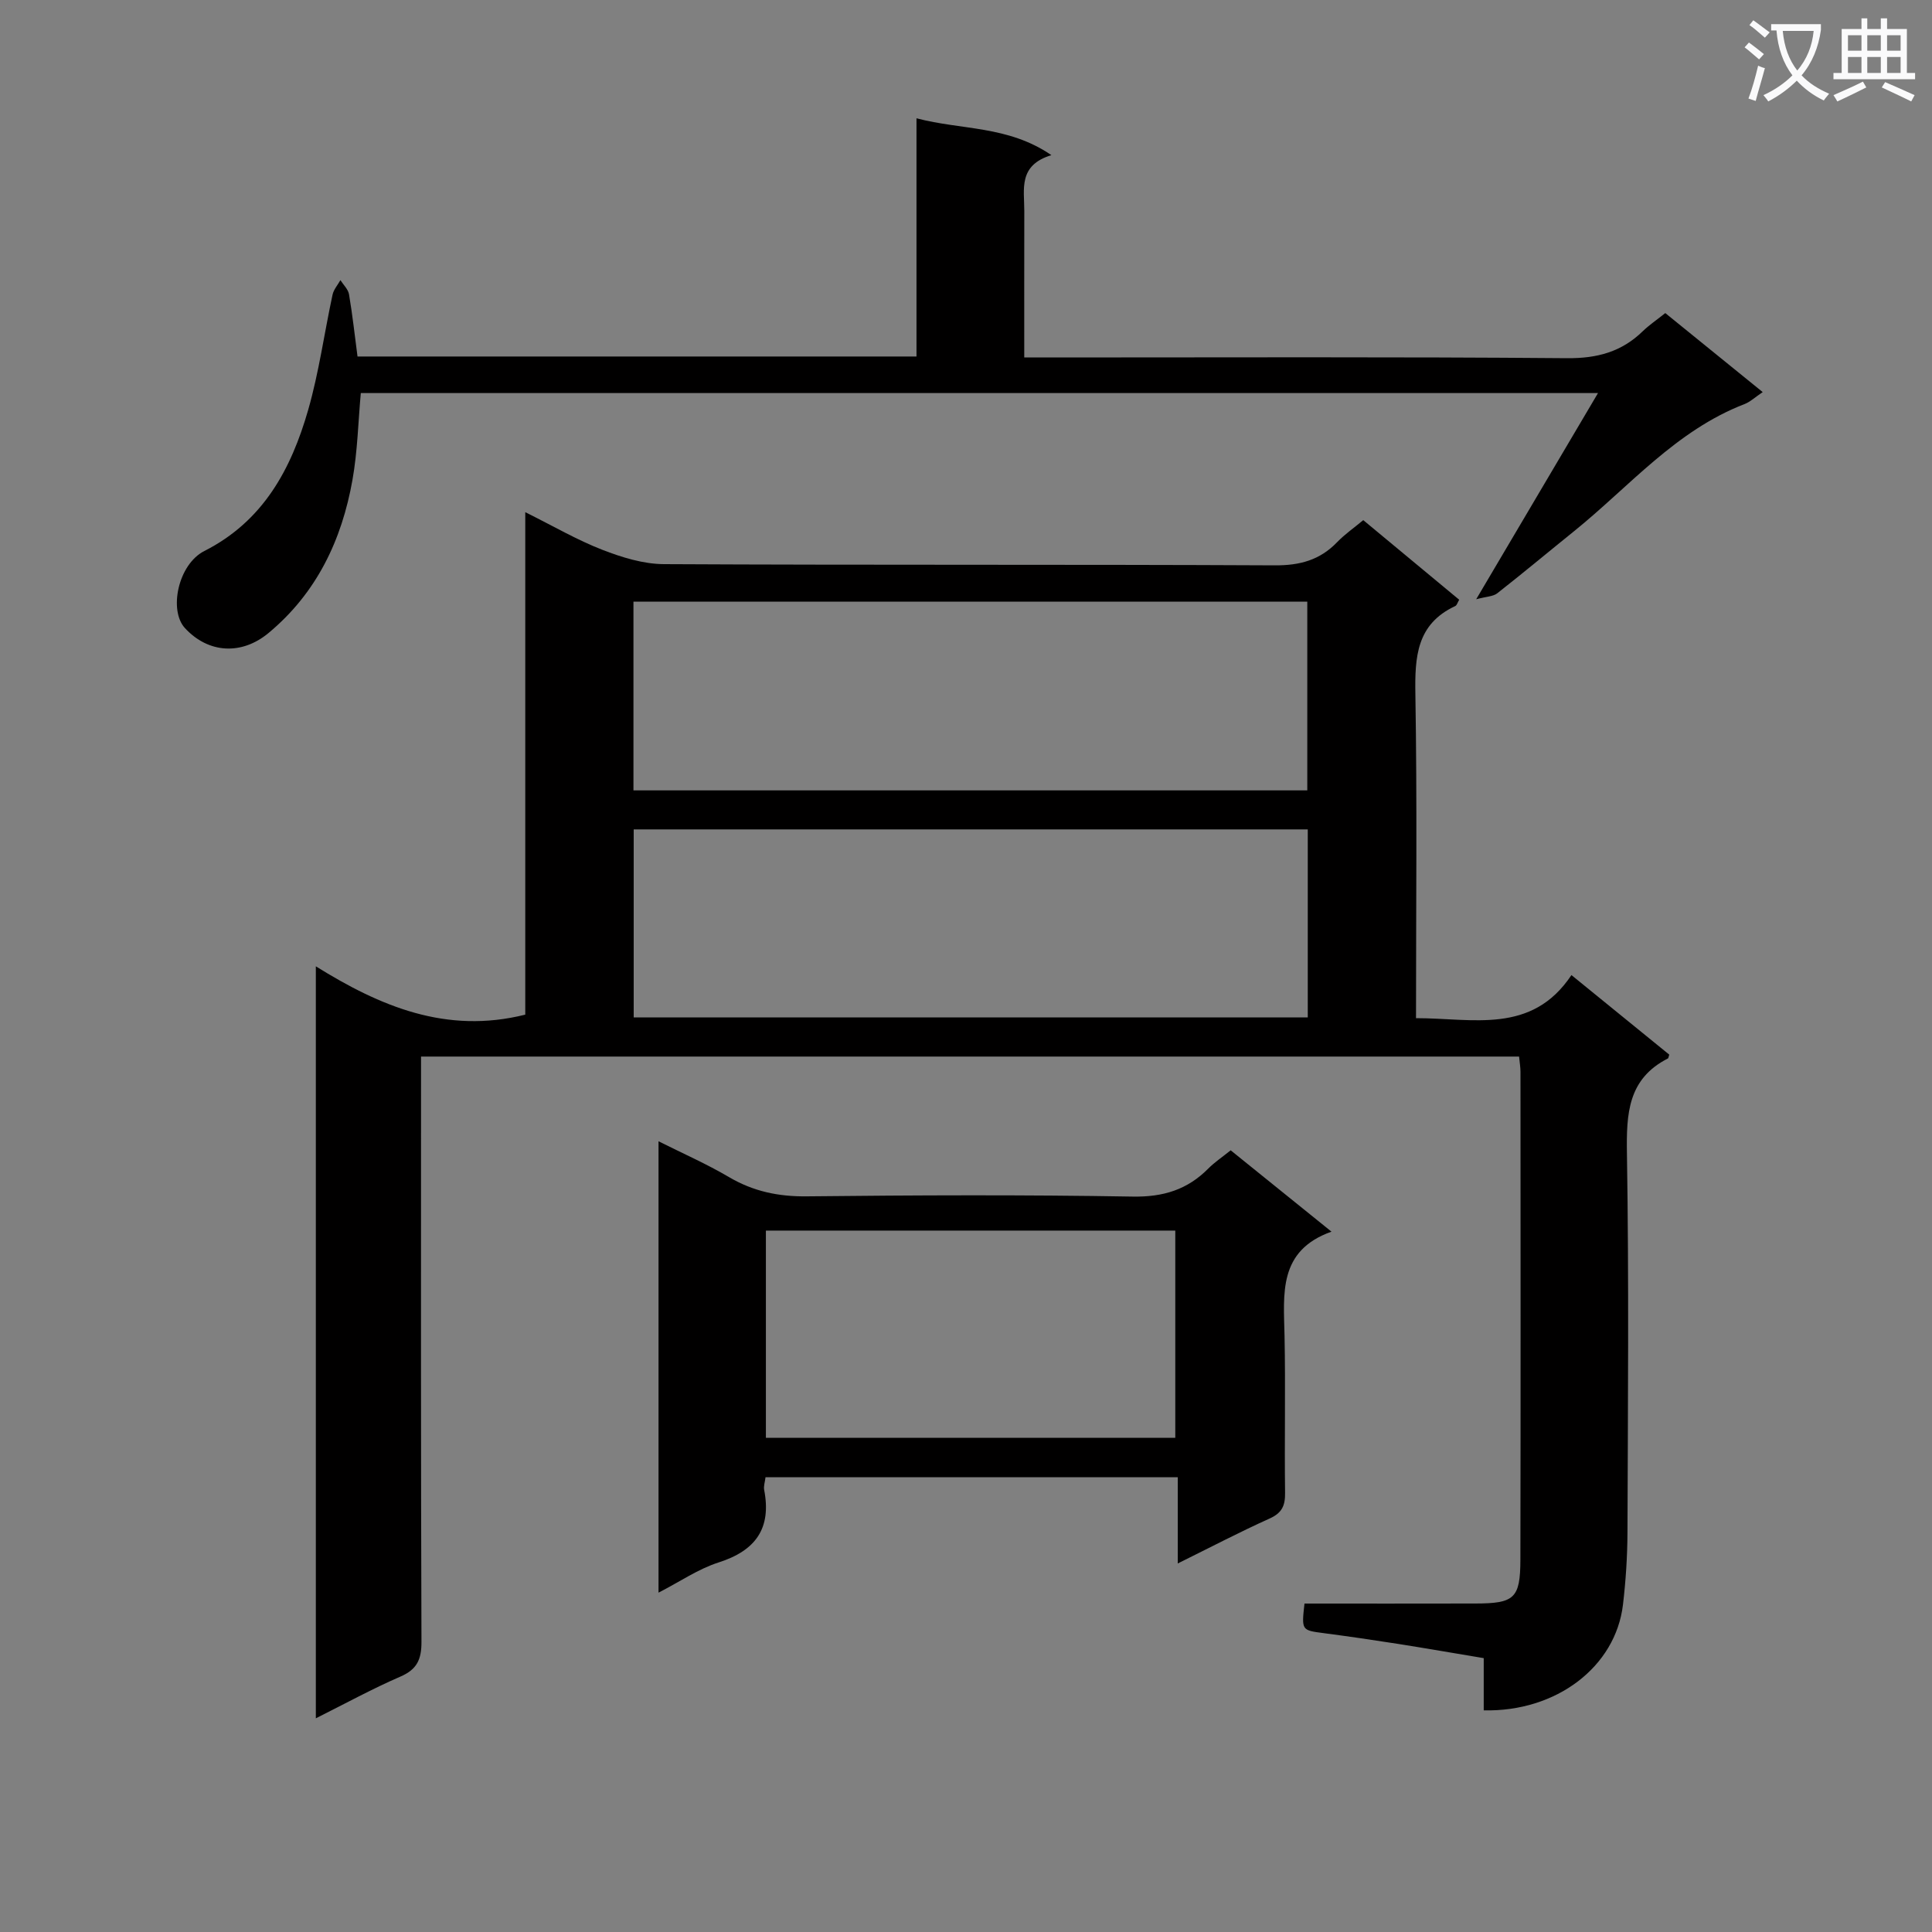
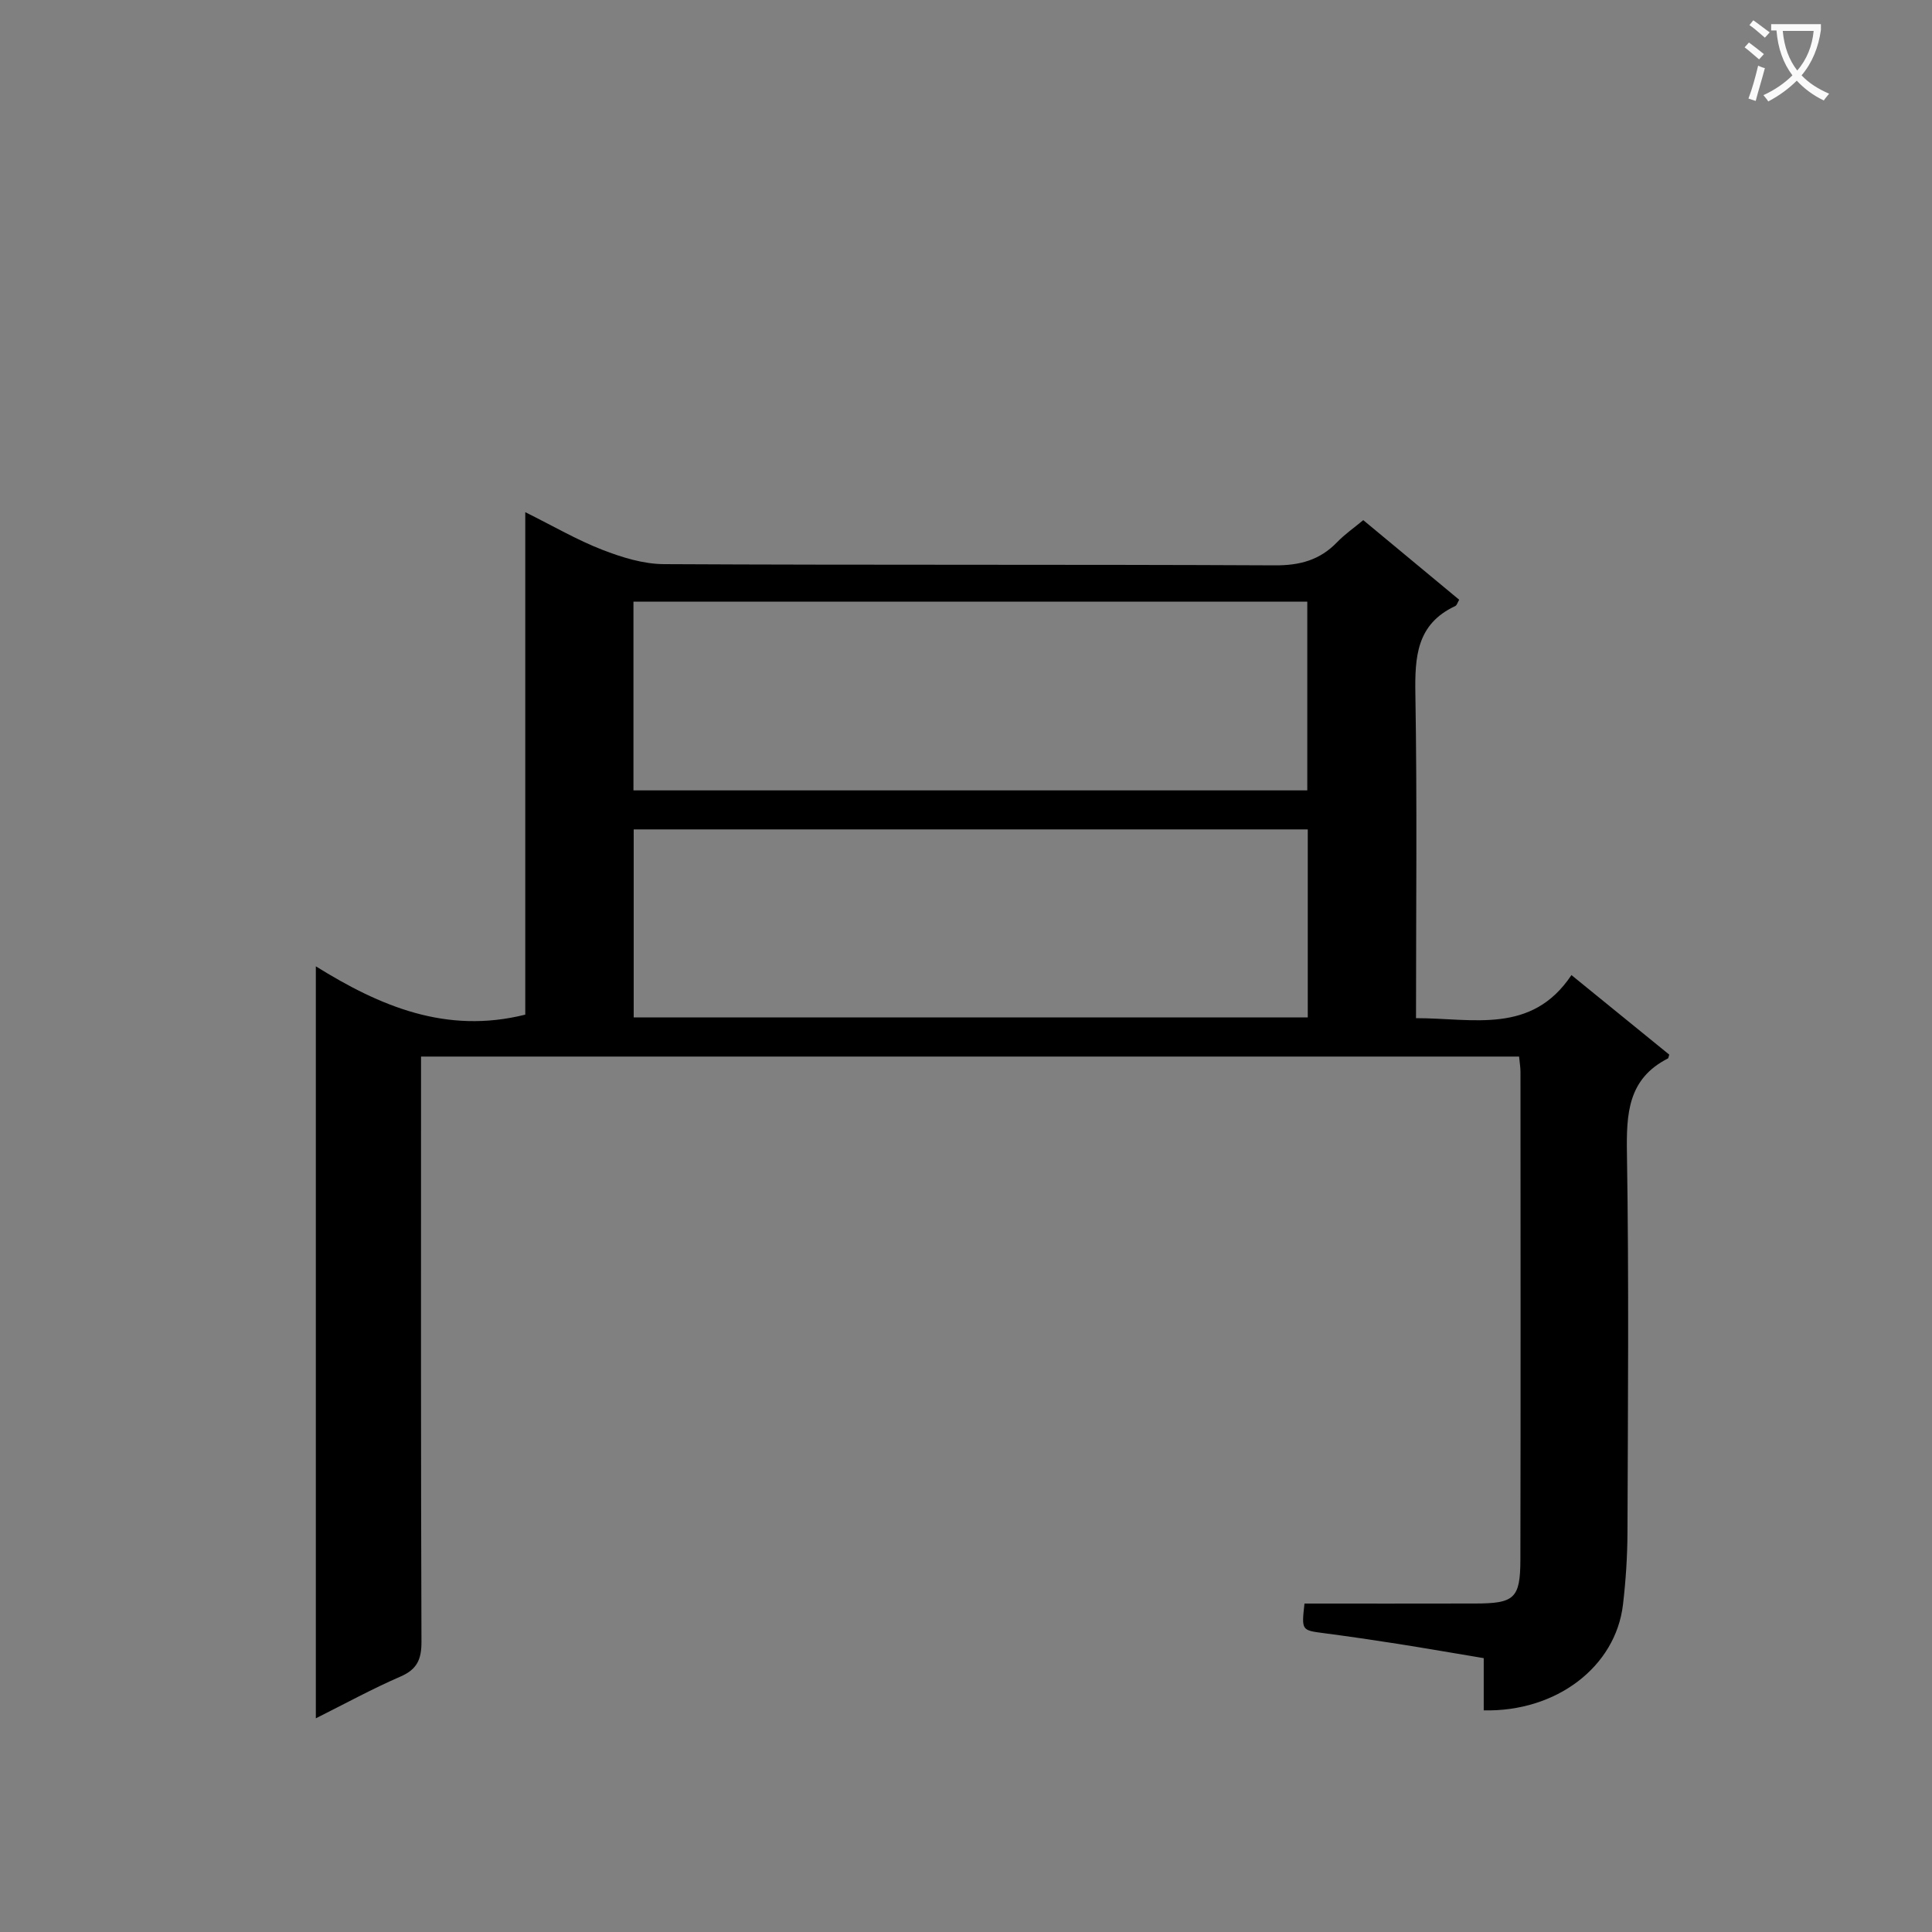
<svg xmlns="http://www.w3.org/2000/svg" enable-background="new 0 0 400 400" viewBox="0 0 400 400">
  <rect x="0" y="0" width="400" height="400" fill="#808080" stroke="none" />
  <path d="m362.1 8.8c1.1.8 2.1 1.6 3.1 2.4l-1 1.1c-1.3-1.1-2.3-2-3-2.5zm1.9 4.8c.5.2.9.4 1.4.5-.6 2.3-1.3 4.5-1.9 6.8l-1.5-.5c.8-2.1 1.4-4.3 2-6.8zm-1-9.4c1.3.9 2.4 1.8 3.4 2.5l-1 1.1c-1.4-1.2-2.4-2.1-3.2-2.6zm3.7 2.2v-1.4h10.3v1.2c-.5 3.6-1.8 6.8-4 9.4 1.5 1.6 3.4 2.8 5.7 3.8-.3.4-.7.8-1.1 1.4-2.3-1.1-4.1-2.5-5.6-4.1-1.6 1.6-3.6 3.1-5.9 4.3-.3-.5-.7-.9-1-1.3 2.4-1.1 4.4-2.5 6-4.1-1.9-2.5-3-5.6-3.3-9.3h-1.1zm8.8 0h-6.4c.3 3.3 1.3 6 3 8.2 2-2.3 3.1-5.1 3.4-8.2z" fill="#fafafb" />
-   <path d="m385.3 3.8h1.3v2.2h2.8v-2.2h1.3v2.2h4.1v9.1h1.7v1.3h-16.9v-1.3h1.7v-9.1h4.1v-2.2zm.4 13.1.7 1.2c-1.8.9-3.8 1.9-6 2.9-.2-.4-.5-.8-.8-1.3 2.3-1 4.3-1.9 6.1-2.8zm-3.1-6.4h2.8v-3.2h-2.8zm0 4.6h2.8v-3.3h-2.8zm4-4.6h2.8v-3.2h-2.8zm0 4.6h2.8v-3.3h-2.8zm3.7 1.9c2.1.9 4.1 1.8 6.1 2.7l-.7 1.3c-2.2-1.1-4.2-2-6.1-2.9zm3.2-9.7h-2.8v3.2h2.8zm-2.8 7.8h2.8v-3.3h-2.8z" fill="#fafafb" />
  <g fill="#010000">
    <path d="m87.17 218.75v6.2c0 38.32-.05 76.65.09 114.97.01 3.66-.92 5.72-4.38 7.21-5.77 2.5-11.32 5.54-17.49 8.63 0-51.9 0-103.23 0-155.69 13.29 8.26 27 14.1 43.36 10 0-34.01 0-68.56 0-104.03 5.84 2.9 10.73 5.76 15.93 7.78 4.05 1.57 8.5 2.96 12.78 2.98 42.15.22 84.31.04 126.47.25 5.2.03 9.33-1.09 12.9-4.79 1.59-1.65 3.51-2.98 5.42-4.57 6.75 5.6 13.27 11.01 19.86 16.48-.34.57-.48 1.15-.82 1.31-8.02 3.74-8.38 10.54-8.25 18.27.37 22.14.13 44.29.13 67.05 11.78-.01 23.94 3.44 32.18-8.92 7.26 5.91 13.8 11.23 20.25 16.47-.16.49-.17.74-.27.79-8.31 4.22-8.62 11.45-8.49 19.68.42 26.15.2 52.32.11 78.48-.02 4.98-.35 9.98-.93 14.92-1.52 12.86-13.77 22.24-28.83 21.89 0-3.38 0-6.79 0-10.81-6.18-1.03-11.98-2.04-17.8-2.96-5.09-.8-10.19-1.54-15.29-2.21-4.64-.61-4.64-.56-4.02-6.13 11.74 0 23.54.02 35.34-.01 8.12-.01 9.34-1.05 9.36-9.08.07-33.66.03-67.32.02-100.97 0-.96-.17-1.93-.29-3.19-75.74 0-151.29 0-227.34 0zm43.98-55.11h139.51c0-13.26 0-26.16 0-39.08-46.7 0-93.05 0-139.51 0zm.05 47h139.56c0-13.13 0-25.89 0-38.92-46.61 0-92.99 0-139.56 0z" />
-     <path d="m305.63 124.07c8.8-14.89 16.8-28.42 25.22-42.69-86.02 0-170.91 0-256.15 0-.54 5.93-.67 12.05-1.73 18-2.21 12.45-7.42 23.41-17.39 31.69-5.56 4.61-12.44 4.23-17.29-1.03-3.37-3.65-1.45-13.18 4.02-15.96 12.23-6.2 17.98-16.98 21.5-29.23 2.23-7.78 3.33-15.89 5.04-23.83.23-1.07 1.07-2.02 1.63-3.02.62.98 1.6 1.89 1.78 2.94.72 4.22 1.18 8.49 1.76 12.87h115.73c0-16.19 0-32.27 0-49.32 9.4 2.48 18.88 1.45 27.93 7.63-6.93 2.1-5.6 7.09-5.61 11.55-.02 9.83-.01 19.65-.01 30.34h5.89c35.5 0 70.99-.15 106.49.15 6.23.05 11.27-1.3 15.66-5.57 1.31-1.27 2.84-2.3 4.68-3.77 6.6 5.35 13.23 10.74 20.17 16.36-1.6 1.07-2.58 2.02-3.76 2.48-14.24 5.48-23.88 17.11-35.31 26.33-5.31 4.28-10.55 8.66-15.92 12.87-.87.65-2.25.65-4.33 1.21z" />
-     <path d="m158.49 305.85c-.12 1.01-.42 1.84-.28 2.6 1.55 7.99-1.76 12.59-9.44 15.04-4.19 1.34-7.97 3.96-12.43 6.25 0-31.27 0-61.96 0-93.45 5.02 2.52 9.97 4.69 14.6 7.42 5.05 2.97 10.25 4.05 16.12 3.98 22.49-.24 44.98-.34 67.46.05 6.31.11 11.3-1.42 15.64-5.8 1.28-1.29 2.82-2.32 4.64-3.78 6.73 5.43 13.43 10.84 20.87 16.84-11.07 3.94-9.9 12.86-9.72 21.57.22 10.82-.03 21.66.11 32.48.04 2.66-.62 4.18-3.19 5.34-6.16 2.77-12.15 5.91-19.03 9.31 0-6.35 0-11.88 0-17.85-28.81 0-56.99 0-85.35 0zm84.84-51.07c-28.66 0-56.7 0-84.76 0v42.91h84.76c0-14.38 0-28.46 0-42.91z" />
  </g>
</svg>